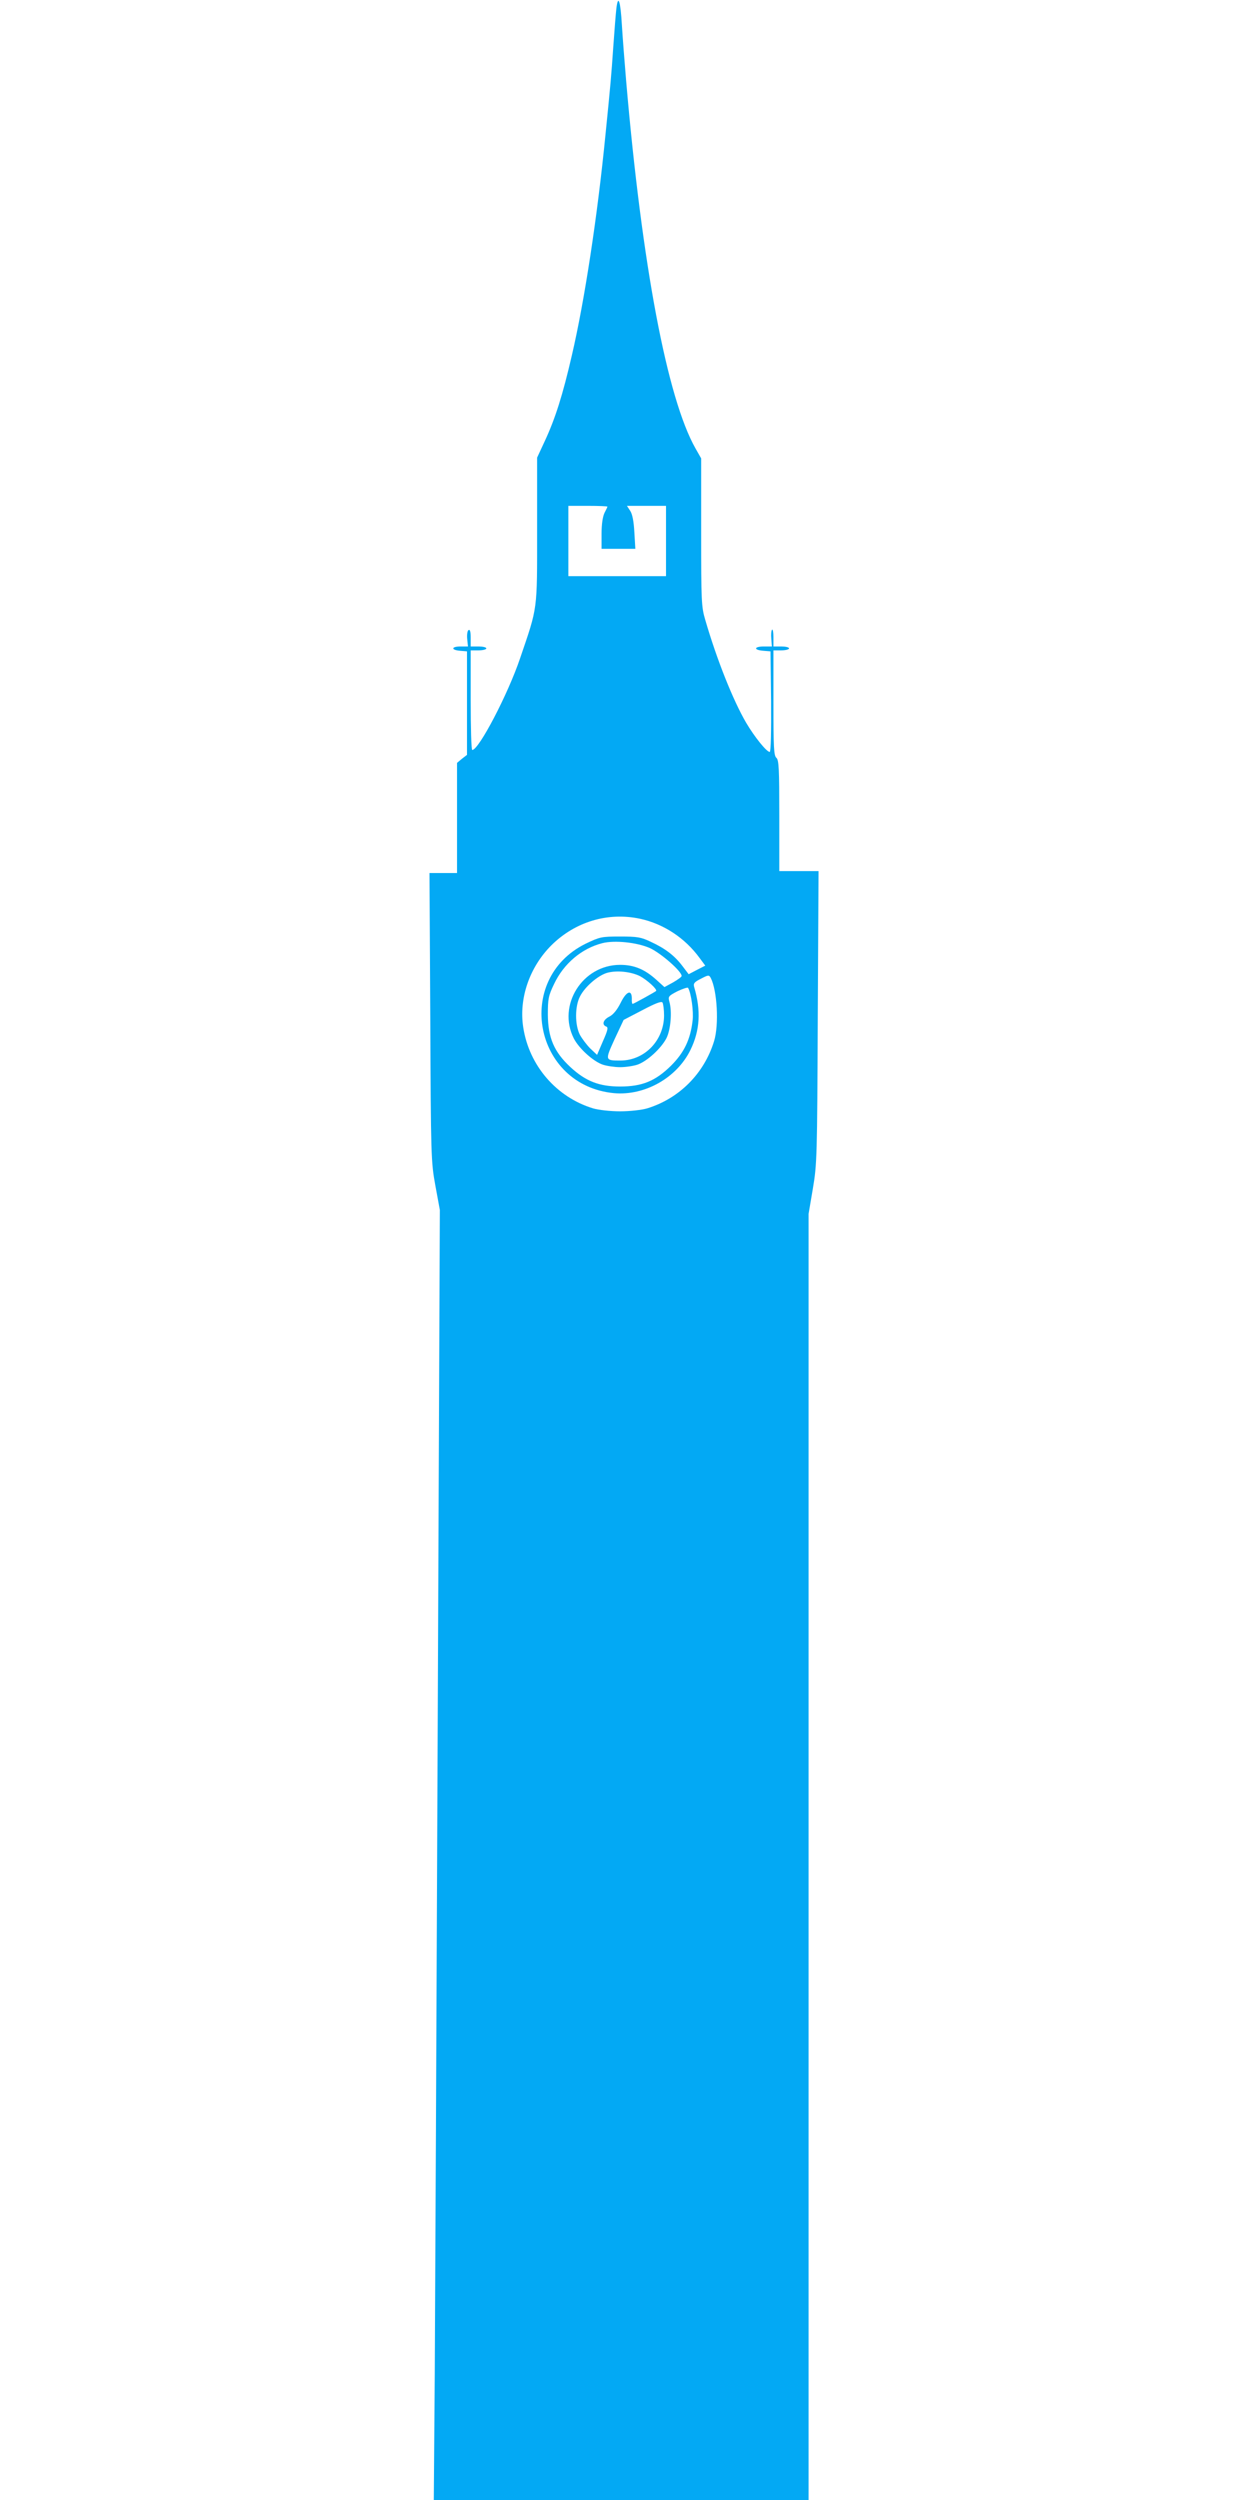
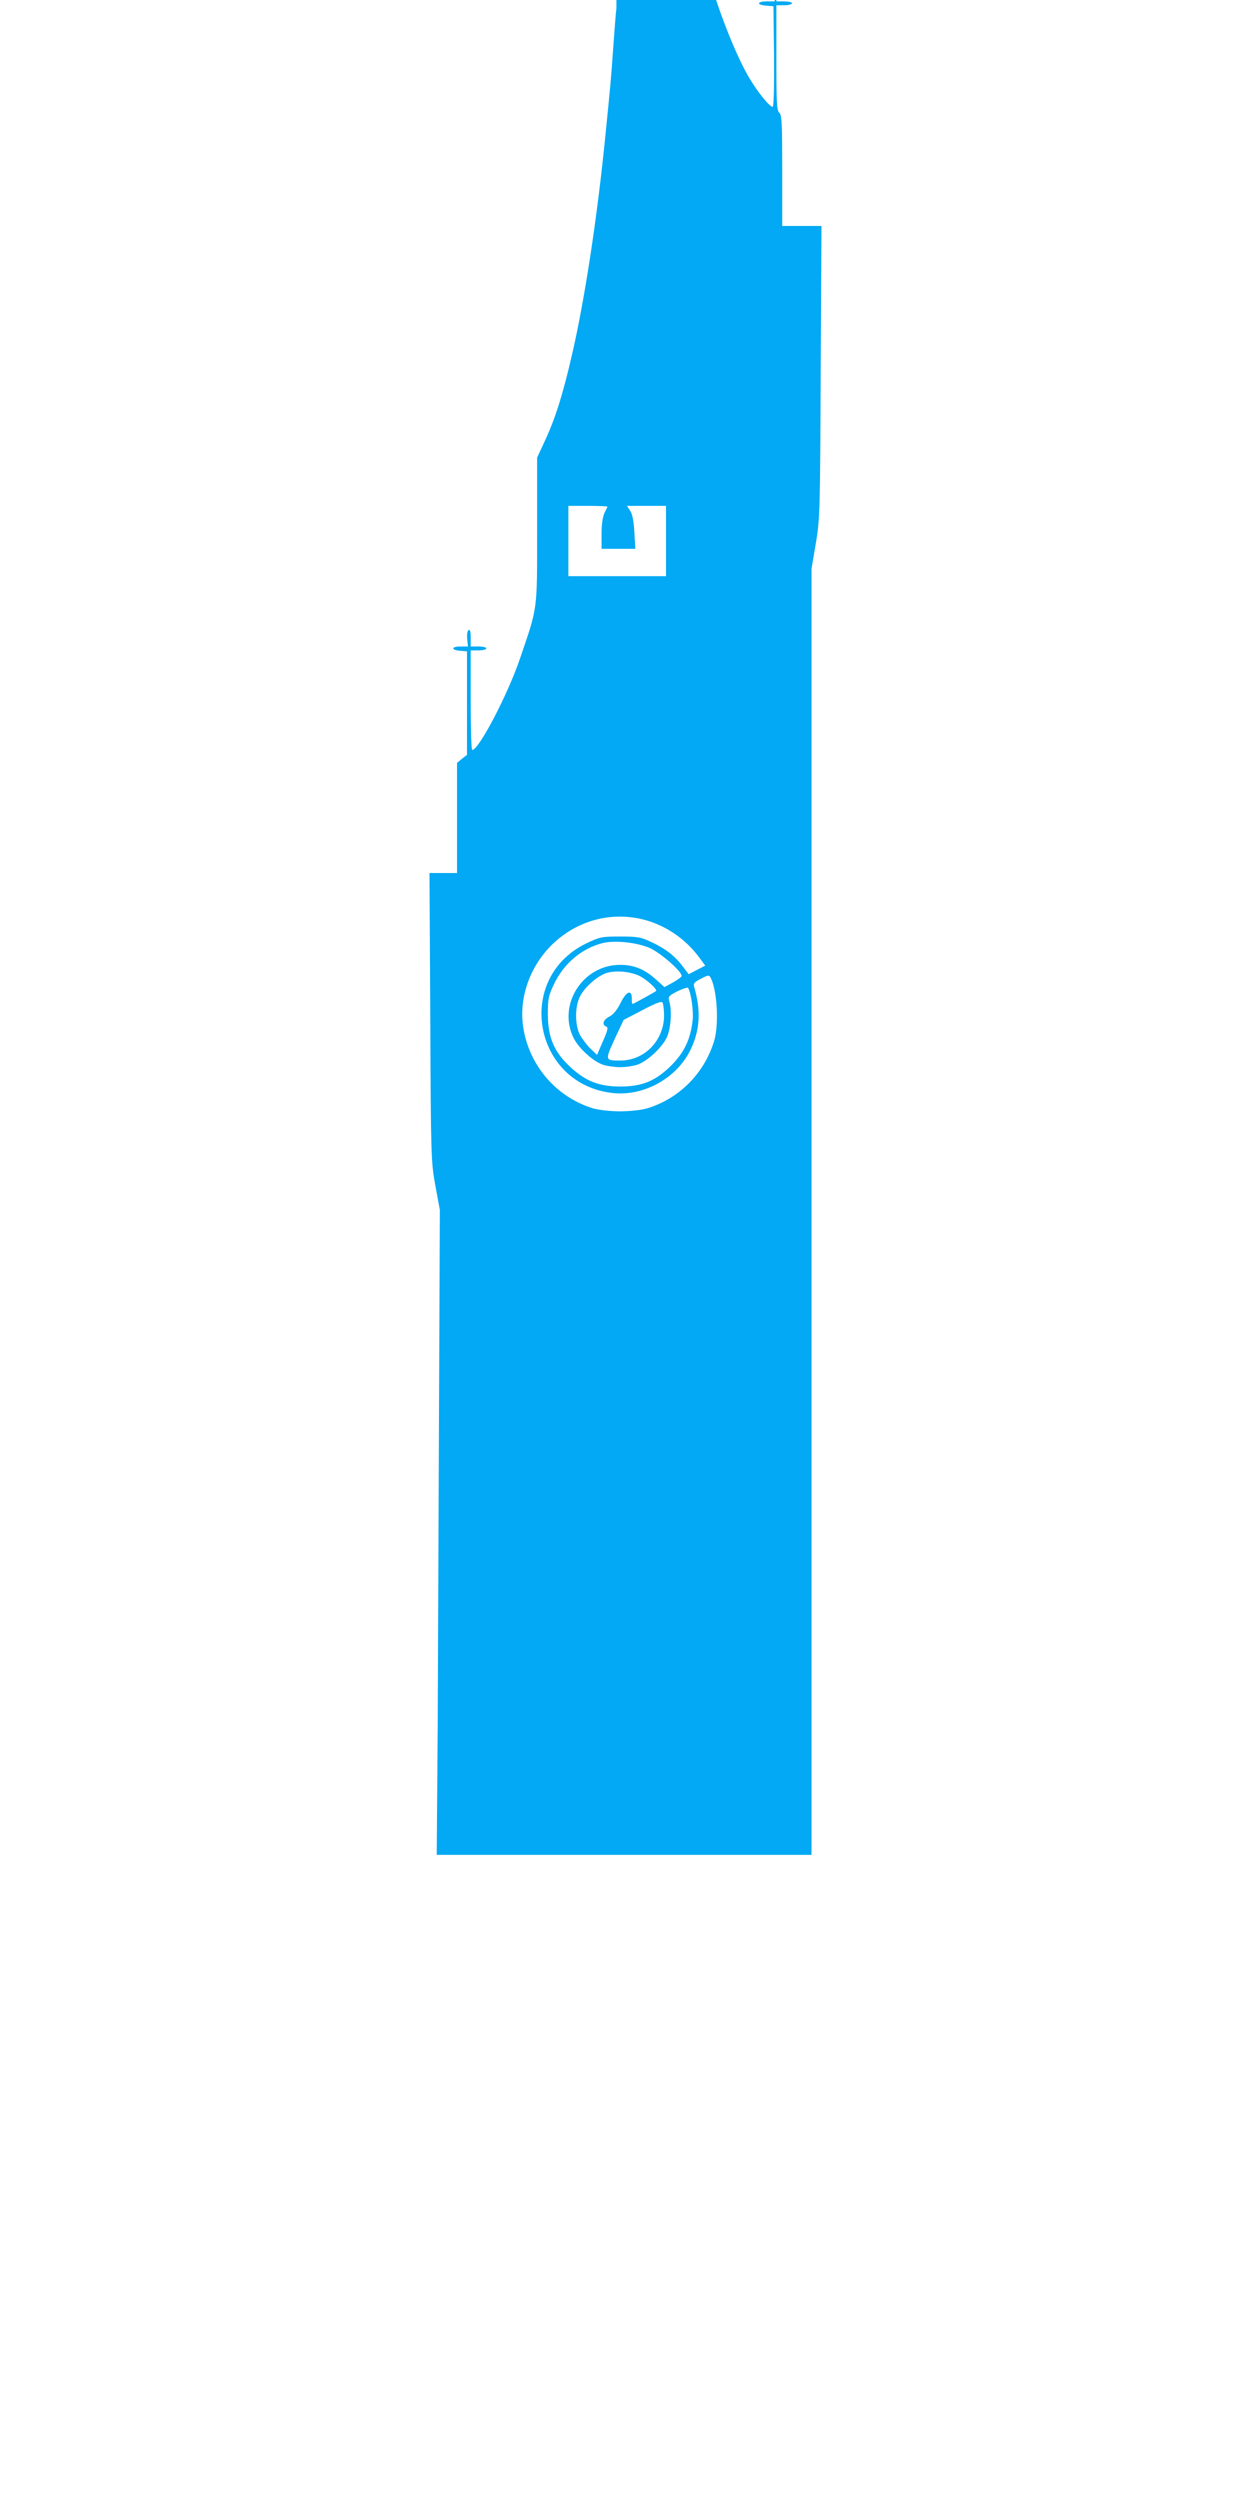
<svg xmlns="http://www.w3.org/2000/svg" version="1.0" width="640pt" height="1280pt" viewBox="0 0 640 1280" preserveAspectRatio="xMidYMid meet">
  <g transform="translate(0,1280) scale(0.1,-0.1)" fill="#03a9f4" stroke="none">
-     <path d="M3156 12758 c-3 -24 -10 -113 -16 -198 -10 -146 -14 -193 -40 -450 -41 -417 -107 -850 -172 -1129 -47 -204 -85 -324 -139 -440 l-39 -84 0 -372 c0 -417 4 -388 -87 -655 -62 -184 -211 -469 -245 -470 -5 0 -8 115 -8 255 l0 255 40 0 c22 0 40 5 40 10 0 6 -18 10 -40 10 l-40 0 0 46 c0 30 -4 43 -11 38 -6 -3 -9 -24 -7 -45 l4 -39 -38 0 c-48 0 -50 -18 -3 -22 l36 -3 0 -265 0 -265 -26 -20 -25 -21 0 -282 0 -282 -70 0 -71 0 4 -737 c3 -716 4 -742 26 -863 l23 -125 -11 -2650 c-6 -1457 -13 -2944 -15 -3303 l-5 -652 960 0 959 0 0 3293 0 3292 22 130 c21 124 22 163 25 878 l4 747 -101 0 -100 0 0 284 c0 240 -2 285 -15 296 -13 11 -15 55 -15 281 l0 269 40 0 c22 0 40 5 40 10 0 6 -18 10 -40 10 l-40 0 0 47 c0 25 -3 43 -7 39 -4 -4 -6 -25 -4 -46 l3 -40 -41 0 c-51 0 -54 -18 -3 -22 l37 -3 3 -257 c1 -149 -1 -258 -7 -258 -16 0 -78 77 -121 150 -67 115 -150 323 -209 526 -20 67 -21 96 -21 449 l0 378 -29 51 c-145 256 -274 939 -355 1881 -8 94 -18 223 -22 288 -7 122 -19 158 -28 85z m-46 -2552 c0 -2 -7 -17 -15 -32 -9 -19 -15 -57 -15 -106 l0 -78 86 0 87 0 -5 84 c-3 56 -10 93 -21 110 l-17 26 100 0 100 0 0 -180 0 -180 -250 0 -250 0 0 180 0 180 100 0 c55 0 100 -2 100 -4z m167 -2110 c120 -26 230 -98 305 -201 l29 -39 -43 -22 -42 -22 -32 42 c-40 53 -88 90 -162 124 -50 24 -69 27 -158 27 -95 0 -103 -2 -176 -37 -367 -182 -264 -726 146 -765 157 -14 321 78 391 221 49 100 55 202 19 323 -5 18 1 25 35 42 38 20 41 20 50 4 33 -64 43 -240 17 -324 -51 -166 -179 -294 -343 -344 -27 -8 -88 -15 -138 -15 -50 0 -111 7 -138 15 -188 57 -328 219 -358 415 -23 148 32 308 144 420 122 121 289 171 454 136z m50 -150 c57 -26 163 -119 163 -143 0 -5 -20 -19 -44 -33 l-44 -24 -42 38 c-59 53 -113 76 -185 76 -193 0 -323 -207 -237 -377 27 -52 99 -117 148 -134 21 -7 62 -13 89 -13 28 0 68 6 89 13 49 17 121 83 148 135 22 43 30 138 15 188 -7 26 -4 29 42 53 28 13 52 21 54 17 16 -27 29 -122 23 -168 -11 -96 -43 -163 -110 -230 -80 -79 -148 -107 -261 -107 -107 0 -176 27 -254 99 -84 78 -115 150 -116 269 0 81 3 97 32 157 49 104 141 182 247 209 63 16 177 4 243 -25z m-50 -144 c37 -20 90 -68 82 -76 -7 -6 -115 -66 -120 -66 -3 0 -5 12 -4 27 0 49 -28 38 -57 -21 -18 -36 -38 -61 -58 -71 -32 -16 -40 -42 -16 -51 11 -4 8 -19 -17 -75 l-30 -70 -35 33 c-18 18 -42 50 -53 70 -26 51 -26 146 1 197 25 49 91 106 138 120 50 14 123 6 169 -17z m123 -202 c-1 -127 -99 -229 -222 -230 -81 0 -81 0 -31 110 l46 98 96 50 c68 36 98 47 103 39 4 -7 8 -37 8 -67z" />
+     <path d="M3156 12758 c-3 -24 -10 -113 -16 -198 -10 -146 -14 -193 -40 -450 -41 -417 -107 -850 -172 -1129 -47 -204 -85 -324 -139 -440 l-39 -84 0 -372 c0 -417 4 -388 -87 -655 -62 -184 -211 -469 -245 -470 -5 0 -8 115 -8 255 l0 255 40 0 c22 0 40 5 40 10 0 6 -18 10 -40 10 l-40 0 0 46 c0 30 -4 43 -11 38 -6 -3 -9 -24 -7 -45 l4 -39 -38 0 c-48 0 -50 -18 -3 -22 l36 -3 0 -265 0 -265 -26 -20 -25 -21 0 -282 0 -282 -70 0 -71 0 4 -737 c3 -716 4 -742 26 -863 l23 -125 -11 -2650 l-5 -652 960 0 959 0 0 3293 0 3292 22 130 c21 124 22 163 25 878 l4 747 -101 0 -100 0 0 284 c0 240 -2 285 -15 296 -13 11 -15 55 -15 281 l0 269 40 0 c22 0 40 5 40 10 0 6 -18 10 -40 10 l-40 0 0 47 c0 25 -3 43 -7 39 -4 -4 -6 -25 -4 -46 l3 -40 -41 0 c-51 0 -54 -18 -3 -22 l37 -3 3 -257 c1 -149 -1 -258 -7 -258 -16 0 -78 77 -121 150 -67 115 -150 323 -209 526 -20 67 -21 96 -21 449 l0 378 -29 51 c-145 256 -274 939 -355 1881 -8 94 -18 223 -22 288 -7 122 -19 158 -28 85z m-46 -2552 c0 -2 -7 -17 -15 -32 -9 -19 -15 -57 -15 -106 l0 -78 86 0 87 0 -5 84 c-3 56 -10 93 -21 110 l-17 26 100 0 100 0 0 -180 0 -180 -250 0 -250 0 0 180 0 180 100 0 c55 0 100 -2 100 -4z m167 -2110 c120 -26 230 -98 305 -201 l29 -39 -43 -22 -42 -22 -32 42 c-40 53 -88 90 -162 124 -50 24 -69 27 -158 27 -95 0 -103 -2 -176 -37 -367 -182 -264 -726 146 -765 157 -14 321 78 391 221 49 100 55 202 19 323 -5 18 1 25 35 42 38 20 41 20 50 4 33 -64 43 -240 17 -324 -51 -166 -179 -294 -343 -344 -27 -8 -88 -15 -138 -15 -50 0 -111 7 -138 15 -188 57 -328 219 -358 415 -23 148 32 308 144 420 122 121 289 171 454 136z m50 -150 c57 -26 163 -119 163 -143 0 -5 -20 -19 -44 -33 l-44 -24 -42 38 c-59 53 -113 76 -185 76 -193 0 -323 -207 -237 -377 27 -52 99 -117 148 -134 21 -7 62 -13 89 -13 28 0 68 6 89 13 49 17 121 83 148 135 22 43 30 138 15 188 -7 26 -4 29 42 53 28 13 52 21 54 17 16 -27 29 -122 23 -168 -11 -96 -43 -163 -110 -230 -80 -79 -148 -107 -261 -107 -107 0 -176 27 -254 99 -84 78 -115 150 -116 269 0 81 3 97 32 157 49 104 141 182 247 209 63 16 177 4 243 -25z m-50 -144 c37 -20 90 -68 82 -76 -7 -6 -115 -66 -120 -66 -3 0 -5 12 -4 27 0 49 -28 38 -57 -21 -18 -36 -38 -61 -58 -71 -32 -16 -40 -42 -16 -51 11 -4 8 -19 -17 -75 l-30 -70 -35 33 c-18 18 -42 50 -53 70 -26 51 -26 146 1 197 25 49 91 106 138 120 50 14 123 6 169 -17z m123 -202 c-1 -127 -99 -229 -222 -230 -81 0 -81 0 -31 110 l46 98 96 50 c68 36 98 47 103 39 4 -7 8 -37 8 -67z" />
  </g>
</svg>